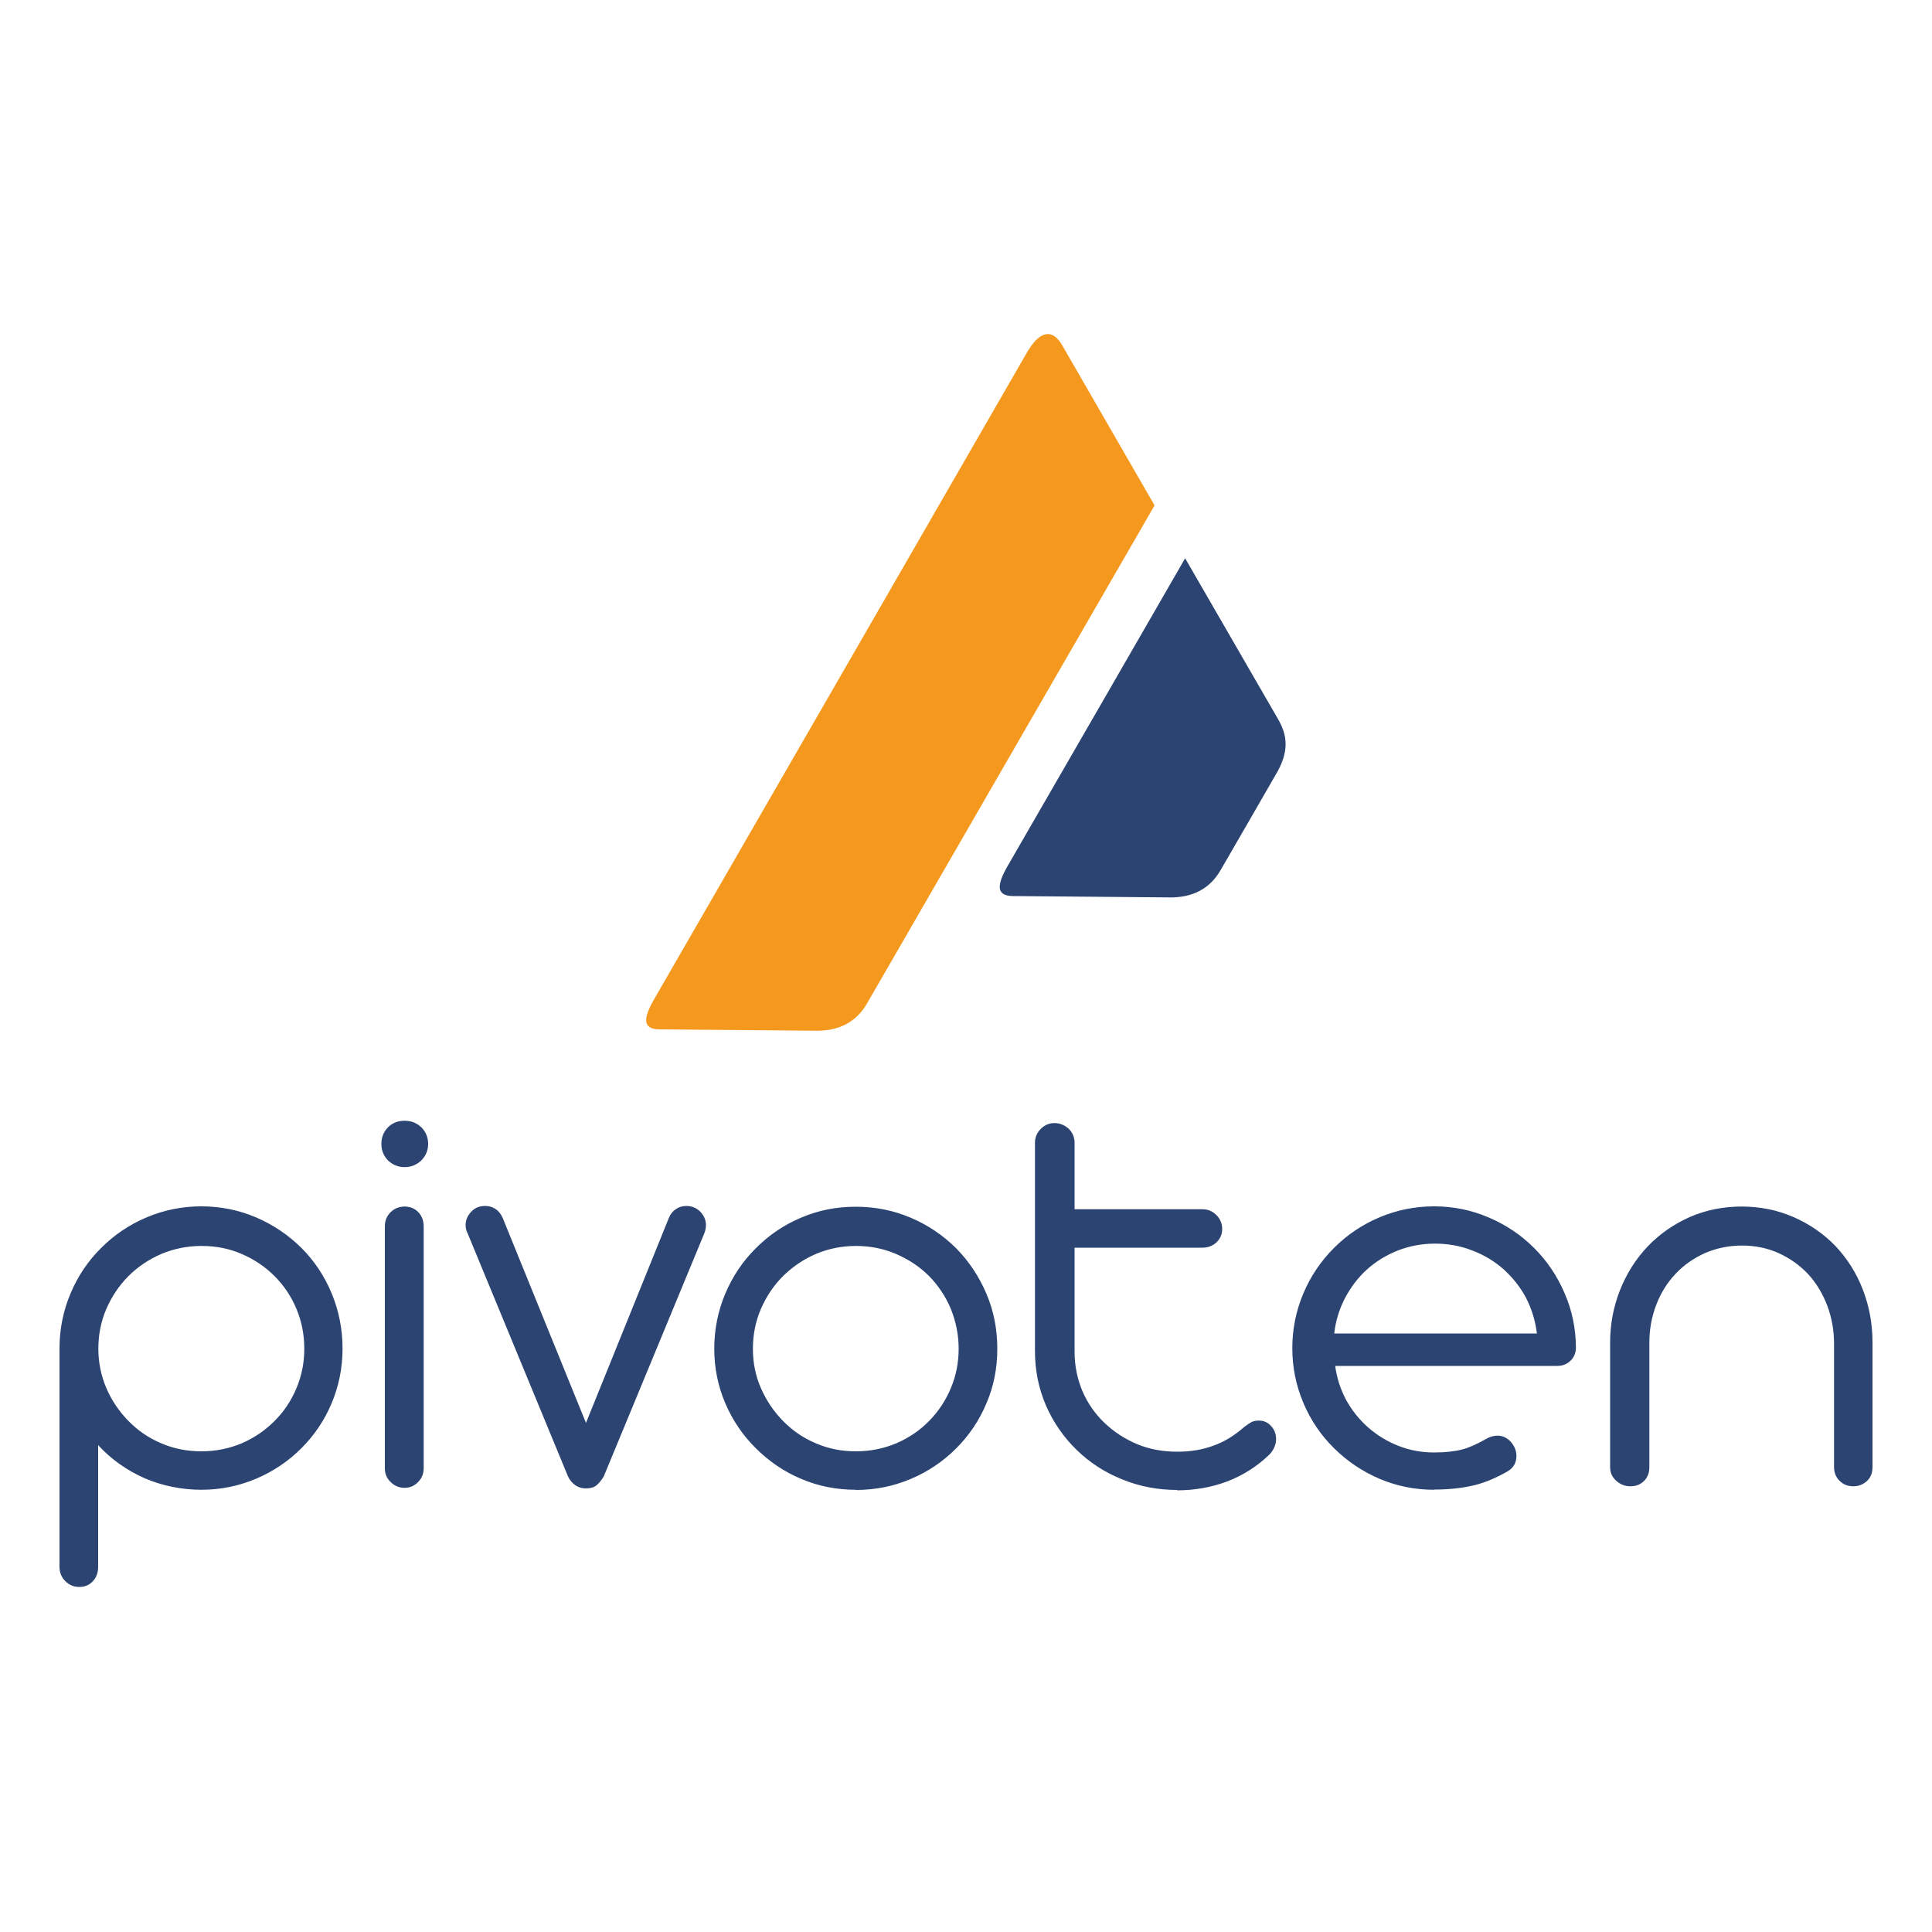
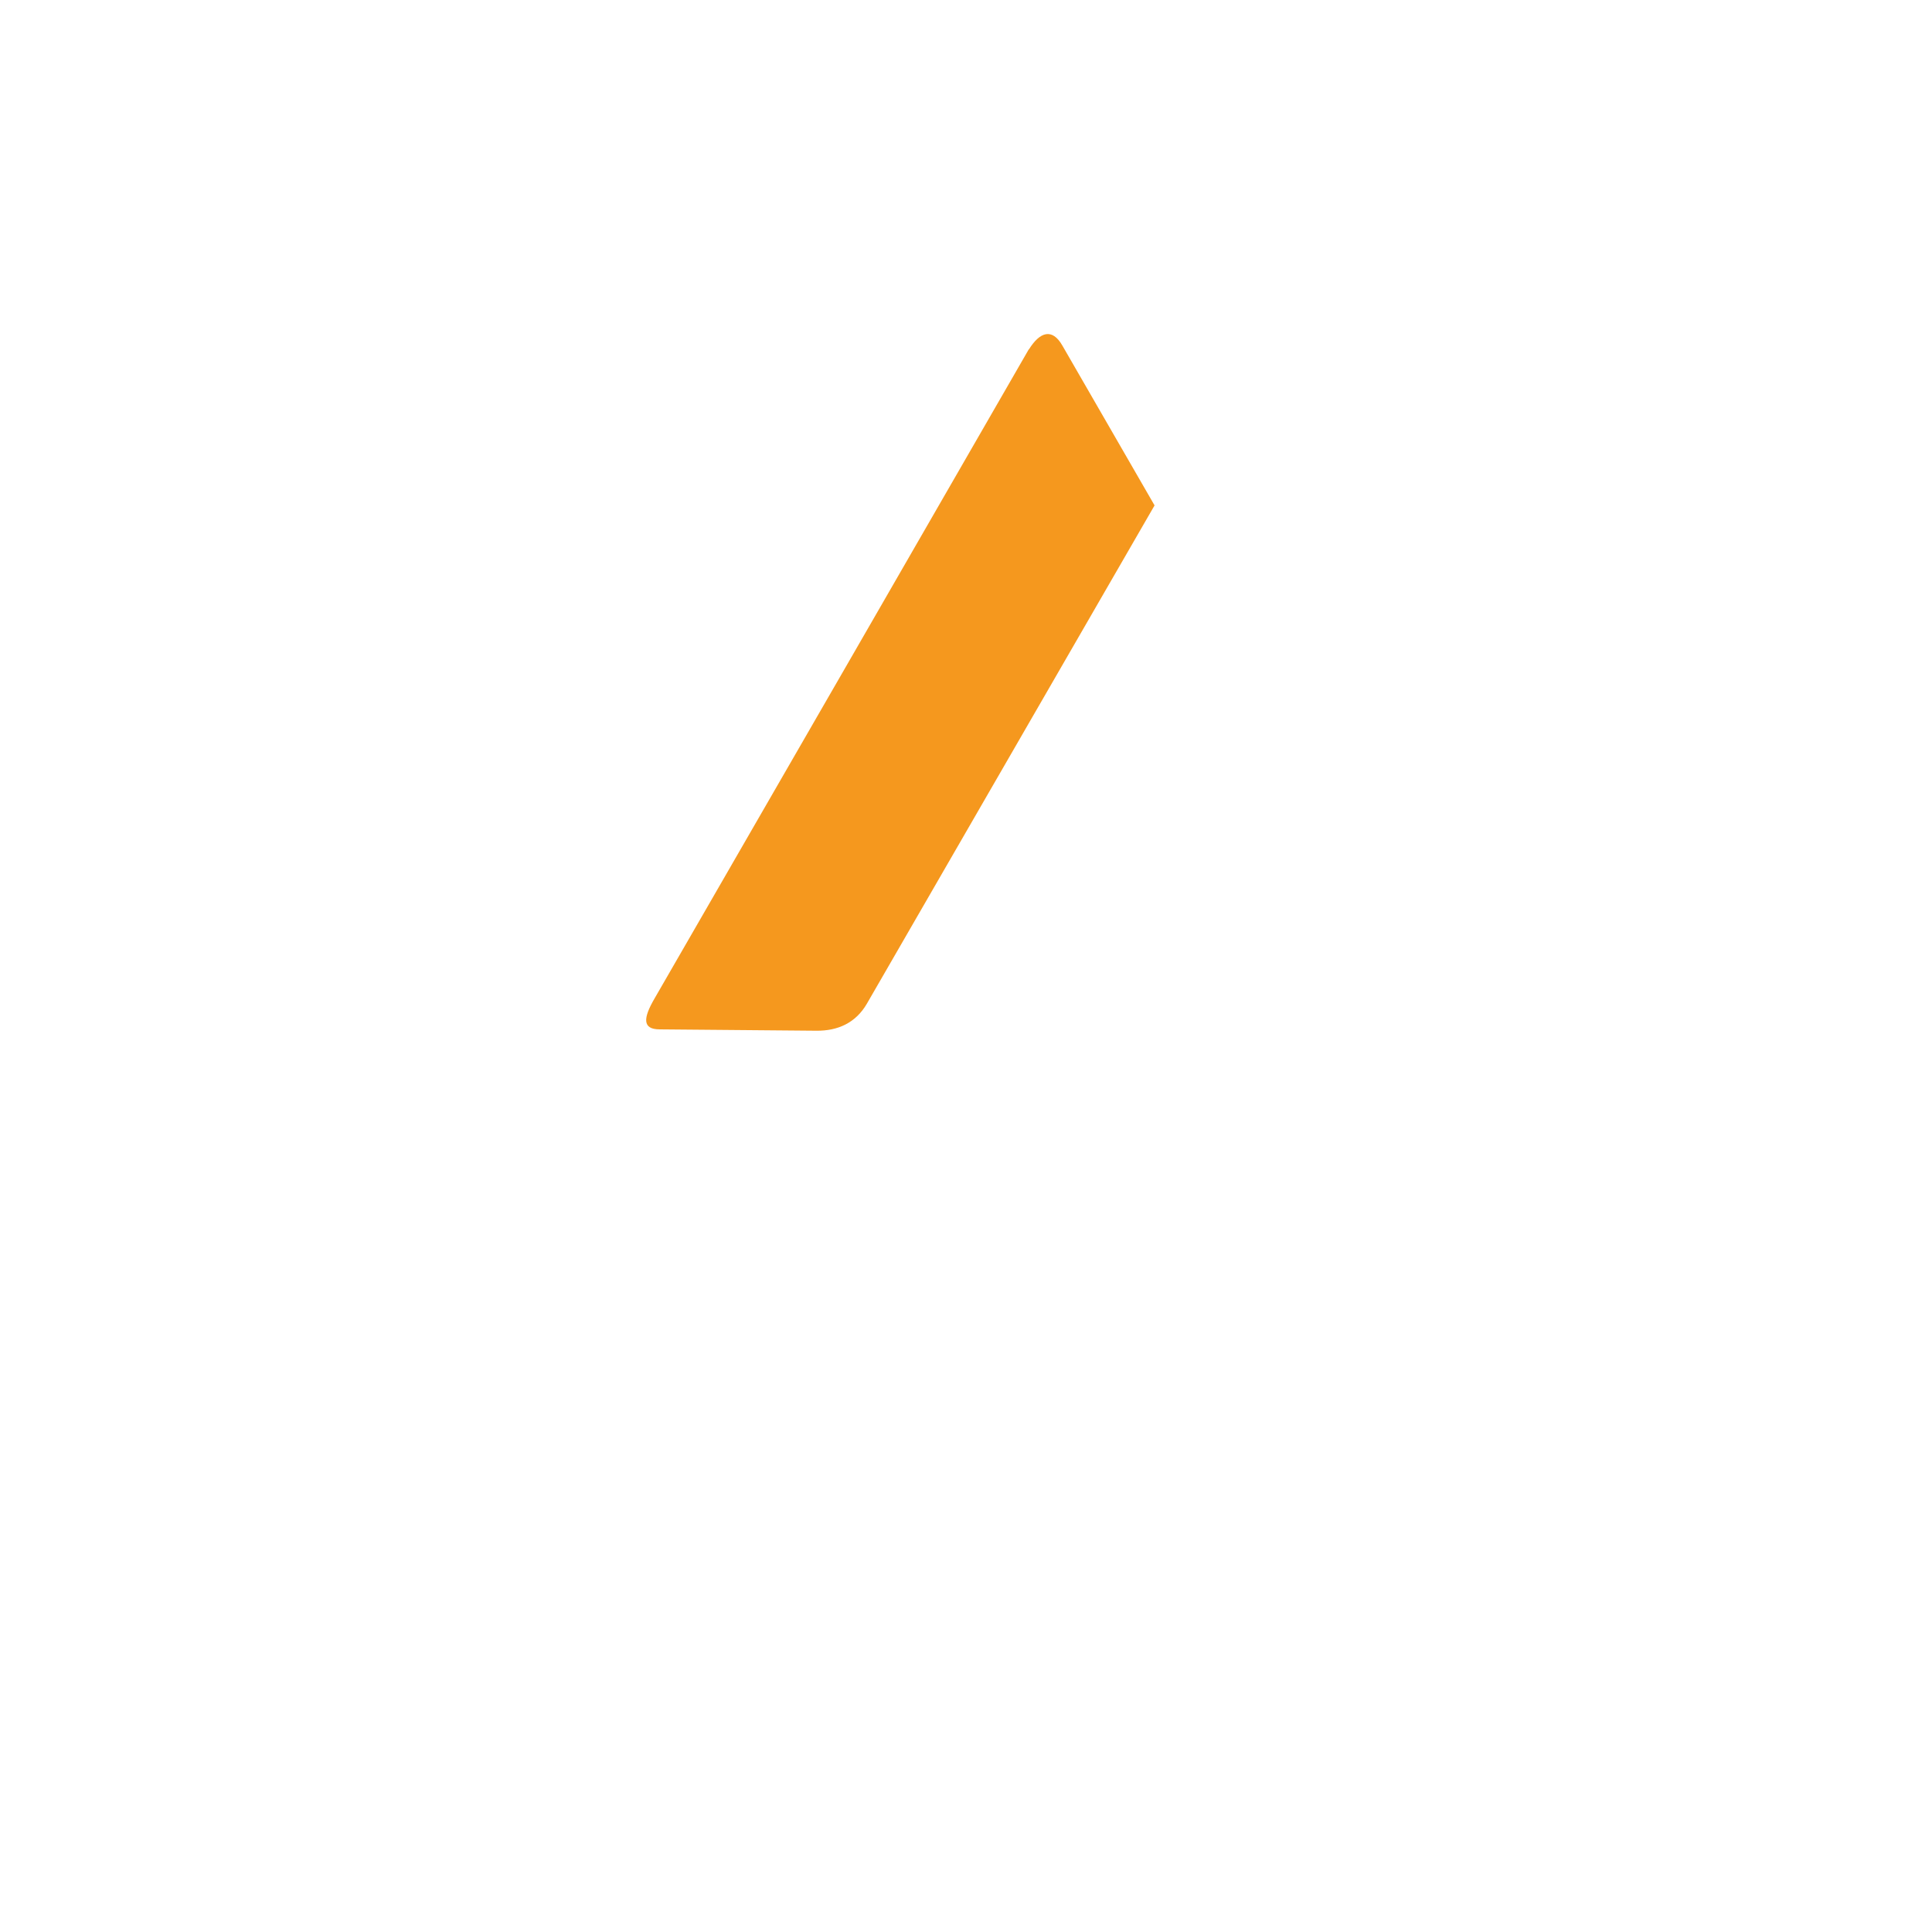
<svg xmlns="http://www.w3.org/2000/svg" id="Layer_1" viewBox="0 0 100 100">
  <g>
    <path d="M53.26,18.08c.56-.9,1.2-1.12,1.73-.19l4.77,8.27c-4.96,8.6-9.93,17.19-14.89,25.79-.58,1-1.51,1.41-2.61,1.4l-8.11-.07c-.92,0-.86-.59-.27-1.6,6.46-11.2,12.92-22.4,19.37-33.6Z" style="fill: #f5981e; fill-rule: evenodd;" />
-     <path d="M61.35,28.91l4.79,8.29c.47.81.65,1.66-.14,2.95-.94,1.63-1.88,3.27-2.83,4.9-.58,1-1.51,1.41-2.61,1.4l-8.11-.07c-.92,0-.86-.59-.27-1.6,3.05-5.29,6.11-10.58,9.16-15.88Z" style="fill: #2c4471; fill-rule: evenodd;" />
  </g>
-   <path d="M4.1,82.14c-.28,0-.52-.1-.72-.3-.2-.2-.3-.45-.3-.74v-11.3c0-1,.19-1.95.57-2.85.38-.9.91-1.69,1.59-2.36.67-.67,1.45-1.2,2.35-1.58.9-.38,1.84-.57,2.83-.57s1.94.19,2.83.57c.89.38,1.67.91,2.35,1.58.67.67,1.19,1.45,1.57,2.36.37.9.56,1.85.56,2.85s-.19,1.93-.56,2.82c-.37.89-.9,1.67-1.57,2.34-.67.67-1.45,1.2-2.35,1.58-.9.38-1.84.57-2.83.57s-2.02-.2-2.94-.6c-.92-.41-1.72-.97-2.4-1.71v6.3c0,.3-.09.55-.27.74-.18.2-.41.3-.71.3h0ZM10.42,75.12c.74,0,1.43-.14,2.08-.41.65-.28,1.21-.66,1.71-1.16.49-.49.87-1.06,1.14-1.71.27-.65.4-1.32.4-2.03s-.13-1.4-.4-2.05c-.27-.65-.65-1.22-1.14-1.71-.49-.49-1.06-.87-1.71-1.15-.65-.28-1.34-.41-2.07-.41s-1.42.14-2.07.41c-.65.28-1.22.66-1.71,1.15-.49.49-.87,1.06-1.15,1.71-.28.65-.41,1.34-.41,2.05s.14,1.39.41,2.03c.28.65.66,1.21,1.15,1.71.49.5,1.06.89,1.71,1.16.65.28,1.34.41,2.07.41h0ZM20.94,60.41c-.34,0-.62-.12-.86-.35-.23-.24-.34-.52-.34-.85s.11-.62.34-.86c.23-.23.52-.34.86-.34s.63.11.87.34c.23.23.35.52.35.86s-.12.61-.35.85c-.24.23-.53.35-.87.35h0ZM20.94,77.01c-.28,0-.52-.1-.72-.3-.2-.19-.3-.43-.3-.71v-12.53c0-.29.1-.53.3-.73.2-.19.44-.29.72-.29s.53.1.71.29c.18.19.28.44.28.73v12.53c0,.28-.1.52-.29.71-.19.2-.43.3-.7.3h0ZM30.31,77.04c-.2,0-.38-.06-.54-.17-.16-.12-.28-.26-.37-.45l-5.19-12.57c-.07-.13-.11-.27-.11-.44,0-.26.1-.49.29-.69.19-.21.44-.3.73-.3.19,0,.37.05.53.16.16.1.28.26.37.46l4.31,10.61,4.29-10.61c.08-.2.2-.35.37-.46.16-.11.34-.16.53-.16.29,0,.53.1.73.3.19.2.29.43.29.69,0,.14-.03.29-.09.44l-5.2,12.57c-.13.21-.26.37-.39.47-.13.1-.31.15-.54.15h0ZM44.3,77.11c-.99,0-1.93-.18-2.82-.56-.89-.37-1.66-.9-2.35-1.58-.68-.67-1.21-1.45-1.59-2.34-.38-.89-.57-1.83-.57-2.82s.19-1.95.57-2.85c.38-.9.91-1.69,1.59-2.36.68-.68,1.46-1.21,2.35-1.58.89-.38,1.82-.56,2.82-.56s1.95.19,2.84.57c.9.38,1.67.91,2.35,1.58.67.68,1.19,1.47,1.57,2.36.38.9.56,1.84.56,2.84s-.18,1.93-.56,2.82c-.37.89-.9,1.67-1.57,2.34s-1.45,1.2-2.35,1.58c-.9.38-1.84.57-2.84.57h0ZM44.3,75.12c.74,0,1.43-.14,2.08-.41.65-.28,1.22-.66,1.71-1.16.48-.49.86-1.06,1.13-1.71.27-.65.4-1.32.4-2.03s-.14-1.4-.4-2.05c-.27-.65-.65-1.22-1.13-1.71-.49-.49-1.07-.87-1.72-1.15-.66-.28-1.35-.41-2.07-.41s-1.42.14-2.06.41c-.65.28-1.21.66-1.71,1.15-.49.49-.87,1.06-1.15,1.71-.28.65-.41,1.34-.41,2.05s.13,1.39.41,2.03.66,1.21,1.15,1.71c.49.5,1.06.89,1.71,1.16.65.28,1.33.41,2.06.41h0ZM60.94,77.12c-1.01,0-1.96-.18-2.86-.55-.9-.36-1.68-.87-2.35-1.52-.68-.66-1.21-1.43-1.59-2.3-.38-.88-.57-1.81-.57-2.81v-10.79c0-.28.1-.52.3-.72.2-.2.44-.3.71-.3s.52.1.73.29c.2.19.31.44.31.73v3.44h6.62c.28,0,.52.1.72.3.2.2.3.44.3.72s-.1.5-.29.69c-.19.18-.44.28-.73.28h-6.62v5.39c0,.72.14,1.39.4,2.02.27.63.65,1.18,1.14,1.65.49.47,1.06.84,1.7,1.11.65.27,1.34.39,2.08.39.67,0,1.29-.1,1.86-.31.57-.2,1.1-.53,1.6-.97.14-.11.27-.19.37-.25.11-.06.25-.08.4-.08.24,0,.45.09.62.28.17.18.26.41.26.67,0,.15-.03.3-.1.45-.07.15-.16.28-.28.39-.63.6-1.35,1.05-2.15,1.36-.81.3-1.67.46-2.61.46h0ZM74.23,77.11c-.99,0-1.94-.19-2.83-.57-.89-.38-1.67-.91-2.35-1.58-.68-.67-1.21-1.45-1.59-2.35-.38-.9-.57-1.84-.57-2.83s.19-1.93.57-2.83c.38-.9.91-1.68,1.59-2.36.67-.67,1.45-1.2,2.35-1.58.9-.38,1.84-.57,2.83-.57s1.92.19,2.81.57c.9.38,1.69.91,2.36,1.58.67.67,1.2,1.45,1.58,2.34.39.89.58,1.82.59,2.81,0,.27-.09.5-.27.68-.18.18-.41.28-.7.28h-11.49c.08.62.27,1.2.56,1.75.3.55.68,1.02,1.14,1.43.47.41.99.73,1.58.96.58.23,1.2.34,1.84.34.6,0,1.09-.06,1.47-.16.34-.09.74-.27,1.2-.53.2-.12.4-.18.61-.18.27,0,.5.11.69.32.19.22.29.46.29.73,0,.36-.16.63-.48.81-.58.33-1.13.56-1.64.69-.64.16-1.35.24-2.14.24h0ZM79.55,69.02c-.08-.66-.27-1.27-.56-1.84-.3-.56-.69-1.05-1.16-1.48-.48-.42-1.02-.75-1.64-.98-.61-.24-1.25-.35-1.92-.35s-1.32.12-1.93.36c-.6.24-1.14.57-1.61,1-.46.42-.83.92-1.13,1.49-.29.57-.47,1.17-.54,1.8h10.49ZM84.38,76.93c-.28,0-.52-.1-.73-.29-.21-.19-.31-.42-.31-.7v-6.45c0-.95.17-1.85.51-2.71.34-.86.82-1.62,1.44-2.27.62-.65,1.35-1.15,2.18-1.52.83-.36,1.73-.54,2.68-.54s1.84.18,2.67.54c.83.36,1.56.86,2.18,1.5.61.65,1.09,1.4,1.42,2.26.33.86.5,1.76.5,2.72v6.47c0,.29-.09.53-.28.71s-.43.28-.71.28-.52-.09-.71-.28c-.19-.18-.29-.43-.29-.71v-6.39c0-.69-.12-1.35-.35-1.97-.24-.62-.56-1.16-.98-1.62-.44-.47-.95-.83-1.54-1.1-.58-.26-1.21-.39-1.89-.39s-1.31.13-1.9.38c-.58.26-1.1.61-1.54,1.08-.43.45-.76.98-1,1.6-.24.62-.36,1.28-.36,1.97v6.44c0,.29-.09.53-.27.71-.18.18-.41.28-.71.28Z" style="fill: #2c4471; fill-rule: evenodd;" />
</svg>